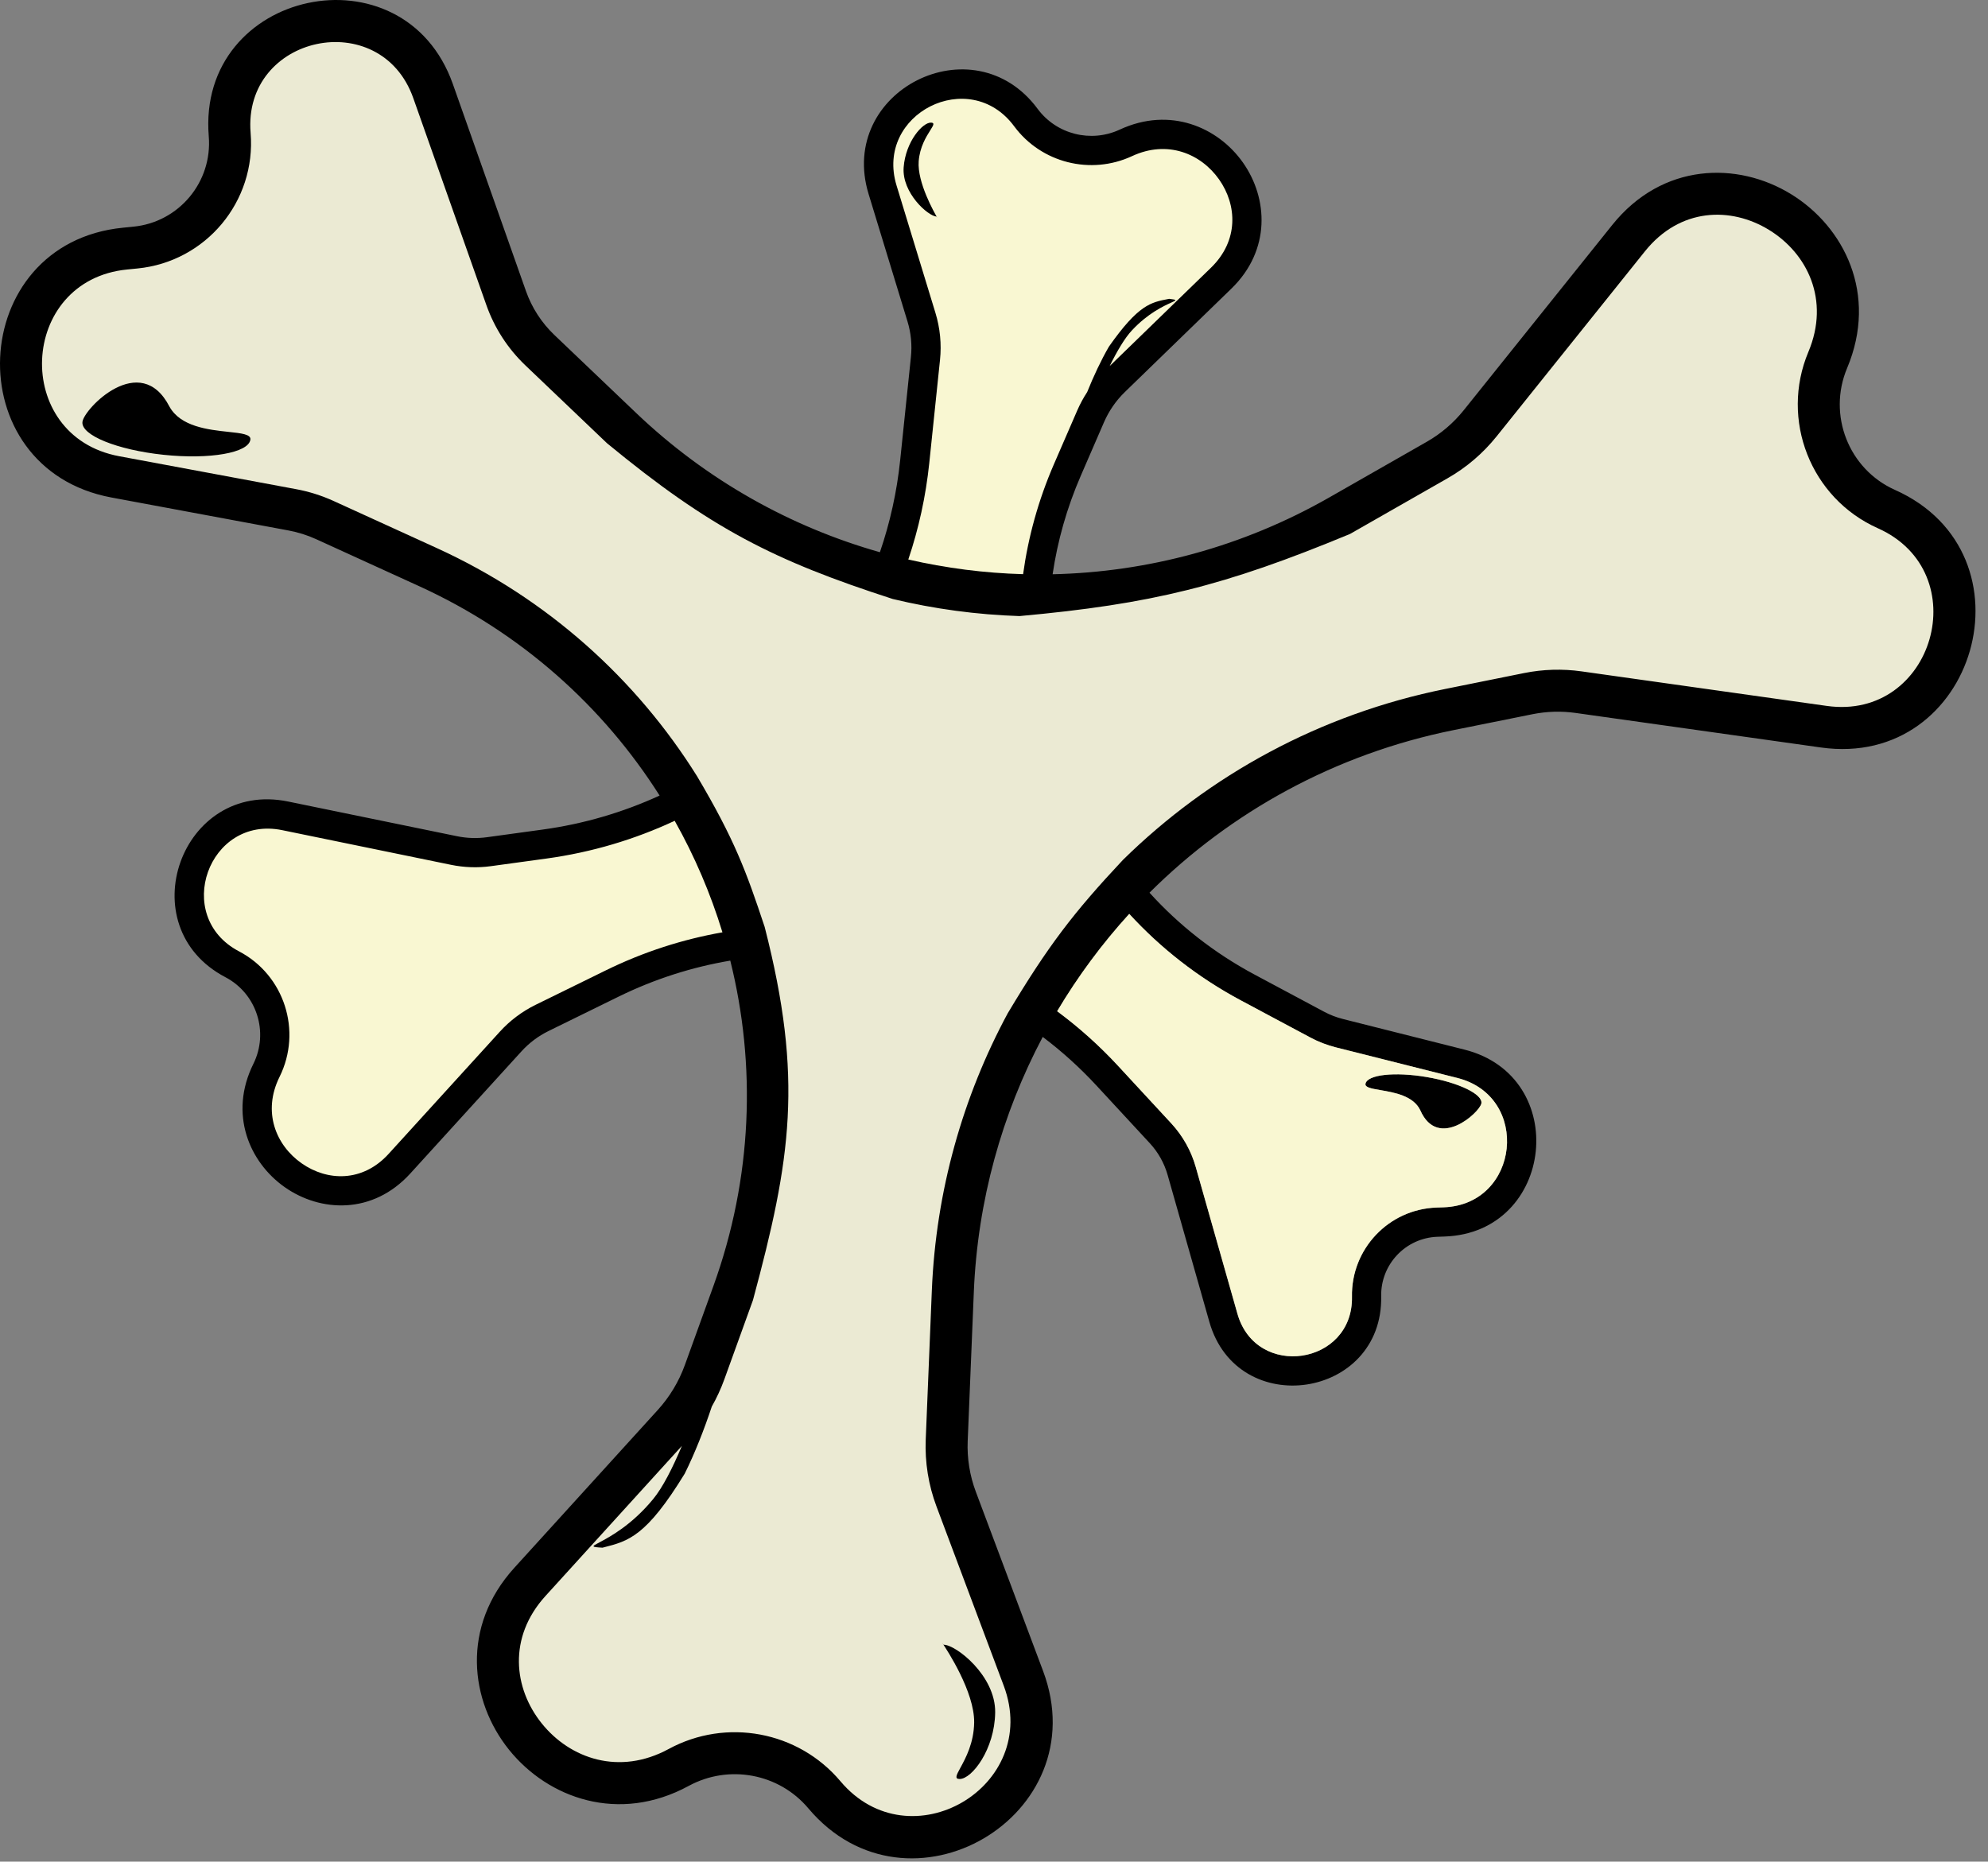
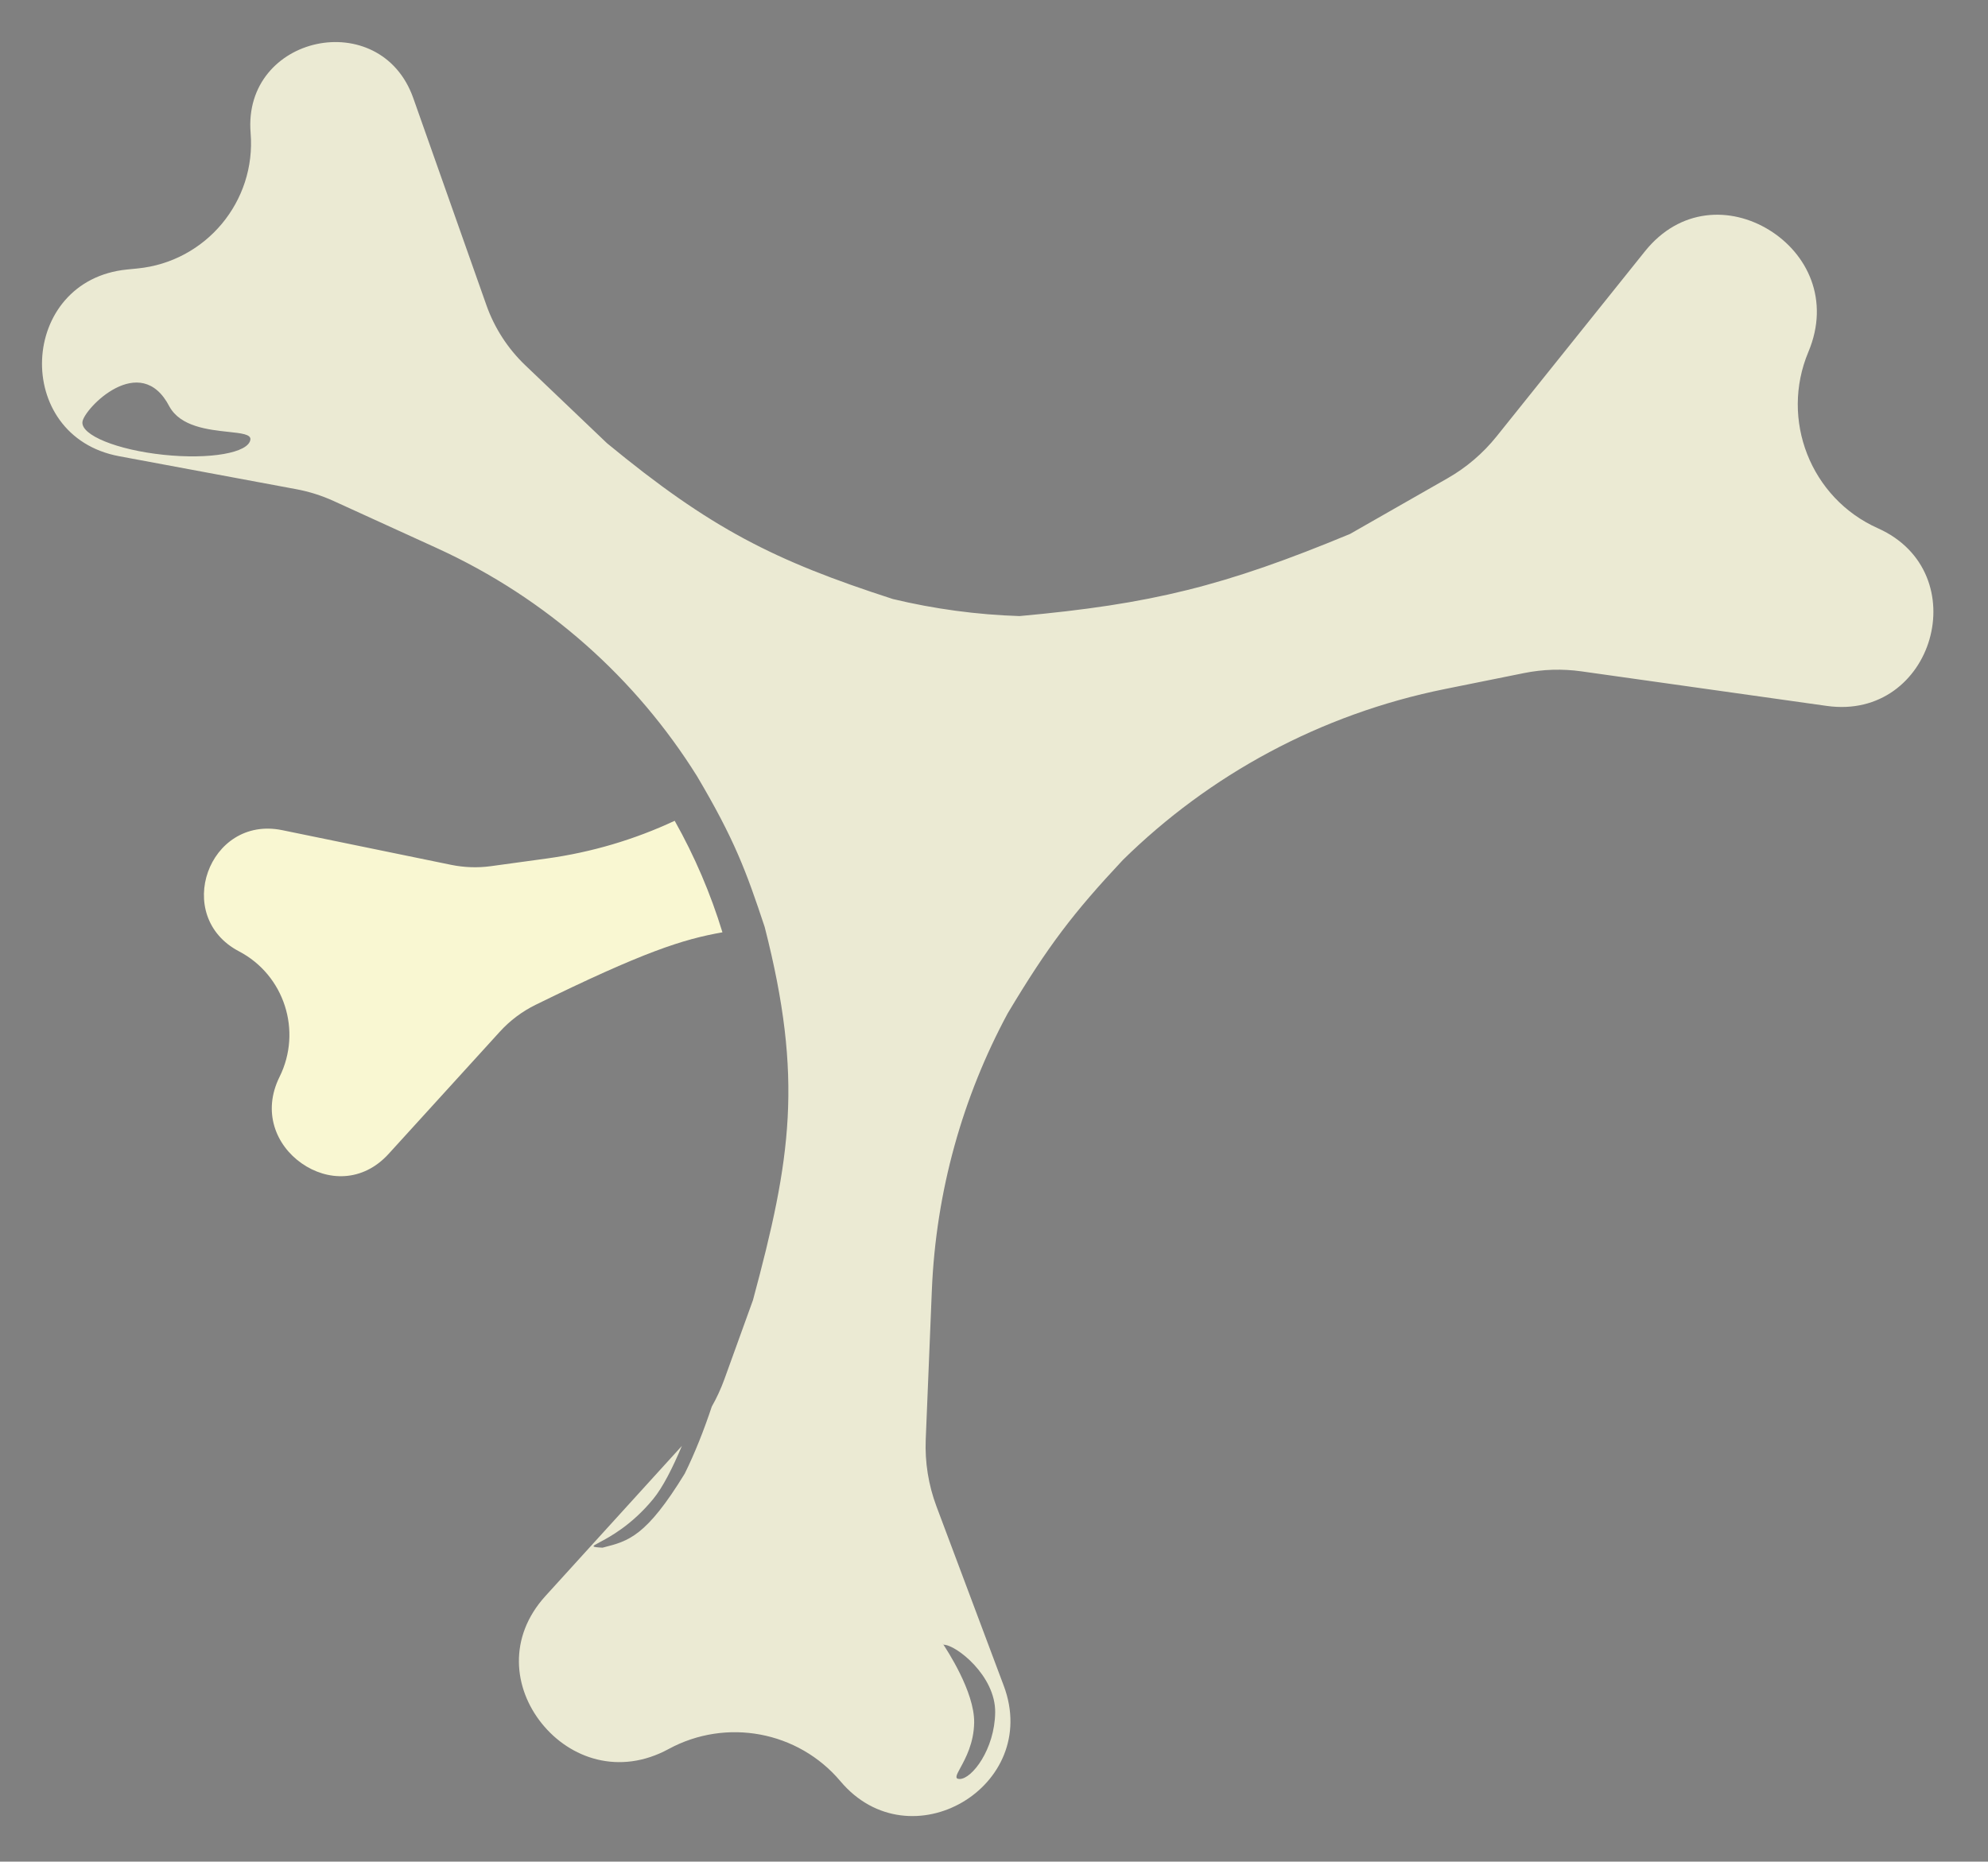
<svg xmlns="http://www.w3.org/2000/svg" viewBox="0 0 142 133" fill="none">
  <rect x="0" y="0" width="142" height="133" fill="#808080" stroke="none" />
-   <path fillRule="evenodd" clipRule="evenodd" d="M135.354 34.999C145.583 39.567 141.155 54.965 130.062 53.402L112.547 50.935C111.52 50.79 110.475 50.821 109.458 51.026L103.825 52.161C95.366 53.867 87.897 58.007 82.107 63.776C84.201 66.088 86.719 68.08 89.615 69.628L94.574 72.278C95.002 72.507 95.457 72.683 95.928 72.801L104.608 74.988C112.218 76.904 111.035 88.062 103.192 88.34L102.677 88.358C100.402 88.438 98.613 90.329 98.656 92.605C98.798 99.935 88.385 101.488 86.382 94.435L83.401 83.94C83.161 83.096 82.726 82.32 82.13 81.675L78.32 77.555C77.13 76.268 75.844 75.108 74.481 74.08C71.567 79.582 69.826 85.779 69.558 92.318L69.121 102.958C69.071 104.189 69.268 105.417 69.701 106.571L74.505 119.378C78.395 129.747 64.865 137.661 57.734 129.187C55.64 126.699 52.06 126.031 49.193 127.589C44.206 130.299 39.15 128.48 36.358 125.005C33.563 121.525 32.911 116.219 36.741 112.004L46.981 100.735C47.832 99.799 48.491 98.705 48.92 97.515L50.961 91.868C53.751 84.145 54.021 76.087 52.163 68.629C49.446 69.087 46.762 69.938 44.194 71.198L39.178 73.66C38.449 74.018 37.794 74.51 37.248 75.111L29.309 83.835C26.615 86.796 22.881 86.601 20.341 84.816C17.806 83.034 16.326 79.577 18.098 76.005C19.221 73.741 18.334 70.984 16.103 69.815C9.197 66.196 12.944 55.695 20.58 57.263L32.638 59.74C33.345 59.886 34.072 59.91 34.787 59.812L38.749 59.268C41.702 58.864 44.511 58.031 47.115 56.837C43.092 50.489 37.246 45.212 29.945 41.88L22.595 38.526C21.96 38.236 21.292 38.025 20.606 37.897L7.961 35.543C-3.125 33.478 -2.432 17.371 8.79 16.267L9.527 16.194C12.783 15.874 15.179 13.002 14.912 9.742C14.05 -0.758 28.843 -3.921 32.35 6.013L37.569 20.796C37.989 21.985 38.684 23.059 39.596 23.929L45.431 29.496C50.467 34.301 56.468 37.644 62.85 39.452C63.57 37.354 64.062 35.151 64.299 32.871L65.066 25.499C65.155 24.647 65.072 23.785 64.821 22.965L62.042 13.86C59.792 6.489 69.534 1.582 74.118 7.778C75.464 9.597 77.922 10.217 79.98 9.26C83.562 7.595 86.995 9.079 88.782 11.614C90.572 14.153 90.794 17.867 87.95 20.627L80.347 28.008C79.715 28.621 79.21 29.352 78.859 30.16L77.197 33.993C76.2 36.291 75.537 38.654 75.187 41.026C81.967 40.875 88.76 39.073 94.943 35.542L101.916 31.56C102.929 30.981 103.824 30.217 104.554 29.306L115.154 16.08C118.751 11.592 124.123 11.535 127.926 13.866C131.723 16.194 134.156 21.019 131.936 26.3C130.529 29.649 132.05 33.523 135.354 34.999ZM80.66 65.29C78.717 67.425 76.99 69.754 75.511 72.244C77.056 73.388 78.511 74.687 79.853 76.137L83.663 80.258C84.481 81.144 85.08 82.209 85.409 83.369L88.39 93.864C89.725 98.564 96.663 97.529 96.569 92.645C96.503 89.229 99.189 86.392 102.603 86.271L103.118 86.253C108.546 86.061 109.365 78.339 104.098 77.012L95.418 74.826C94.782 74.666 94.168 74.428 93.59 74.119L88.631 71.469C85.564 69.83 82.892 67.727 80.66 65.29ZM48.192 58.639C49.613 61.164 50.757 63.837 51.603 66.607C48.763 67.106 45.959 68.007 43.275 69.324L38.258 71.786C37.293 72.26 36.427 72.911 35.703 73.706L27.764 82.43C25.892 84.489 23.366 84.39 21.542 83.108C19.713 81.823 18.725 79.44 19.968 76.933C21.592 73.66 20.316 69.666 17.072 67.966C12.309 65.47 14.893 58.227 20.16 59.309L32.218 61.785C33.157 61.978 34.121 62.01 35.071 61.88L39.033 61.337C42.271 60.893 45.348 59.969 48.192 58.639ZM73.079 41.02C70.318 40.943 67.571 40.592 64.879 39.972C65.619 37.775 66.128 35.47 66.376 33.087L67.143 25.715C67.26 24.585 67.15 23.442 66.818 22.355L64.039 13.251C62.474 8.123 69.251 4.709 72.439 9.02C74.379 11.642 77.909 12.526 80.86 11.154C83.393 9.976 85.781 10.98 87.076 12.817C88.368 14.65 88.491 17.193 86.496 19.129L79.261 26.153C79.792 25.079 80.341 24.148 80.852 23.602C82.007 22.367 83.128 21.86 83.65 21.623C84.056 21.439 84.1 21.419 83.515 21.349L83.458 21.36C82.208 21.597 81.313 21.766 79.207 24.766C78.641 25.746 78.106 26.89 77.655 28.011C77.382 28.428 77.144 28.869 76.944 29.329L75.281 33.162C74.168 35.728 73.442 38.37 73.079 41.02ZM21.861 82.433C21.736 82.201 22.061 82.142 22.693 82.026C23.494 81.88 24.785 81.645 26.276 80.856C28.5 79.678 30.899 76.838 31.239 76.436C31.266 76.405 31.28 76.388 31.28 76.388C31.28 76.388 31.276 76.395 31.266 76.407L31.229 76.455L31.179 76.52C31.463 77.046 30.148 79.959 27.48 81.371C24.812 82.784 22.146 82.96 21.861 82.433ZM66.442 9.318C66.667 8.96 66.783 8.776 66.515 8.76C65.907 8.723 64.685 10.125 64.547 11.951C64.409 13.777 66.285 15.435 66.893 15.472L66.923 15.518C66.939 15.543 66.949 15.558 66.953 15.565C66.955 15.567 66.956 15.568 66.956 15.568L66.949 15.556L66.935 15.531C66.758 15.223 65.506 13.043 65.621 11.521C65.698 10.501 66.158 9.77 66.442 9.318ZM23.684 60.735C26.58 61.584 28.706 62.974 28.433 63.839C28.324 64.183 27.644 63.98 26.762 63.715C25.426 63.314 23.627 62.775 22.645 63.787C20.199 66.309 17.673 61.627 17.946 60.762C18.219 59.897 20.788 59.885 23.684 60.735ZM105.812 78.833C105.936 78.178 104.184 77.333 101.899 76.945C99.613 76.558 97.659 76.775 97.535 77.43C97.486 77.689 97.962 77.771 98.606 77.881C99.587 78.049 100.958 78.284 101.448 79.317C102.712 82.198 105.687 79.488 105.812 78.833ZM63.774 42.795C66.741 43.508 69.774 43.916 72.822 44.014C82.247 43.157 87.454 41.872 96.43 38.147L103.404 34.165C104.745 33.399 105.929 32.387 106.895 31.183L117.495 17.956C119.996 14.836 123.627 14.75 126.358 16.424C129.096 18.102 130.728 21.432 129.171 25.138C127.137 29.978 129.326 35.592 134.131 37.738C141.186 40.889 138.132 51.51 130.481 50.432L112.966 47.964C111.602 47.772 110.215 47.813 108.865 48.085L103.232 49.221C94.285 51.024 86.373 55.374 80.207 61.436C76.672 65.208 74.859 67.579 71.981 72.391C68.771 78.351 66.852 85.084 66.56 92.195L66.124 102.835C66.057 104.467 66.318 106.095 66.892 107.624L71.696 120.432C74.402 127.645 64.99 133.15 60.03 127.255C57.011 123.669 51.87 122.72 47.761 124.953C44.234 126.869 40.719 125.644 38.697 123.126C36.679 120.614 36.275 116.978 38.961 114.022L48.706 103.298C48.04 104.885 47.336 106.27 46.652 107.1C45.108 108.974 43.546 109.803 42.818 110.189C42.252 110.489 42.191 110.522 43.036 110.57L43.117 110.549C44.889 110.097 46.157 109.774 48.908 105.282C49.631 103.825 50.295 102.137 50.842 100.489C51.196 99.865 51.497 99.212 51.742 98.534L53.782 92.888C56.5 82.806 57.398 77.068 54.621 66.228C53.299 62.237 52.457 59.96 49.783 55.444C45.455 48.524 39.122 42.771 31.19 39.151L23.841 35.797C22.983 35.406 22.082 35.12 21.155 34.948L8.51 32.593C0.837 31.165 1.317 20.017 9.084 19.253L9.821 19.18C14.706 18.699 18.303 14.389 17.901 9.497C17.327 2.5 27.184 0.392 29.521 7.012L34.741 21.795C35.317 23.429 36.271 24.904 37.525 26.1L43.36 31.667C50.757 37.76 55.278 40.046 63.774 42.795ZM5.889 30.137C5.77 31.087 8.358 32.141 11.671 32.491C14.983 32.841 17.766 32.354 17.885 31.404C17.933 31.027 17.242 30.953 16.309 30.853C14.886 30.7 12.9 30.487 12.104 29.049C10.031 25.032 6.009 29.186 5.889 30.137Z" fill="black" />
-   <path d="M125.299 48.703C121.069 47.745 117.895 45.943 118.209 44.678C118.334 44.175 119.328 44.406 120.617 44.706C122.569 45.161 125.198 45.773 126.515 44.232C129.795 40.395 133.839 46.883 133.525 48.148C133.211 49.413 129.528 49.662 125.299 48.703Z" fill="black" />
-   <path d="M125.961 17.42C126.162 17.742 125.7 17.857 124.804 18.079C123.67 18.36 121.839 18.814 119.772 20.08C116.689 21.969 113.502 26.258 113.051 26.865C113.016 26.913 112.997 26.937 112.997 26.937C112.997 26.937 113.018 26.905 113.064 26.837L113.131 26.74C112.676 26.011 114.298 21.715 117.998 19.449C121.697 17.183 125.506 16.691 125.961 17.42Z" fill="black" />
  <path fillRule="evenodd" clipRule="evenodd" d="M72.822 44.014C69.774 43.916 66.741 43.508 63.774 42.795C55.278 40.046 50.757 37.76 43.36 31.667L37.525 26.1C36.271 24.904 35.317 23.429 34.741 21.795L29.521 7.012C27.184 0.392 17.327 2.5 17.901 9.497C18.303 14.389 14.706 18.699 9.821 19.18L9.084 19.253C1.317 20.017 0.837 31.165 8.51 32.593L21.155 34.948C22.082 35.12 22.983 35.406 23.841 35.797L31.19 39.151C39.122 42.771 45.455 48.524 49.783 55.444C52.457 59.96 53.299 62.237 54.621 66.228C57.398 77.068 56.5 82.806 53.782 92.888L51.742 98.534C51.497 99.212 51.196 99.865 50.842 100.489C50.295 102.137 49.631 103.825 48.908 105.282C46.157 109.774 44.889 110.097 43.117 110.549L43.036 110.57C42.191 110.522 42.252 110.489 42.818 110.189C43.546 109.803 45.108 108.974 46.652 107.1C47.336 106.27 48.04 104.885 48.706 103.298L38.961 114.022C36.275 116.978 36.679 120.614 38.697 123.126C40.719 125.644 44.234 126.869 47.761 124.953C51.87 122.72 57.011 123.669 60.03 127.255C64.99 133.15 74.402 127.645 71.696 120.432L66.892 107.624C66.318 106.095 66.057 104.467 66.124 102.835L66.56 92.195C66.852 85.084 68.771 78.351 71.981 72.391C74.859 67.579 76.672 65.208 80.207 61.436C86.373 55.374 94.285 51.024 103.232 49.221L108.865 48.085C110.215 47.813 111.602 47.772 112.966 47.964L130.481 50.432C138.132 51.51 141.186 40.889 134.131 37.738C129.326 35.592 127.137 29.978 129.171 25.138C130.728 21.432 129.096 18.102 126.358 16.424C123.627 14.75 119.996 14.836 117.495 17.956L106.895 31.183C105.929 32.387 104.745 33.399 103.404 34.165L96.43 38.147C87.454 41.872 82.247 43.157 72.822 44.014ZM124.804 18.079C125.7 17.857 126.162 17.742 125.961 17.42C125.506 16.691 121.697 17.183 117.998 19.449C114.298 21.715 112.676 26.011 113.131 26.74L113.064 26.837C113.018 26.905 112.997 26.937 112.997 26.937C112.997 26.937 113.016 26.913 113.051 26.865C113.502 26.258 116.689 21.969 119.772 20.08C121.839 18.814 123.67 18.36 124.804 18.079ZM68.55 127.095C68.163 127.096 68.313 126.821 68.603 126.288C68.971 125.613 69.564 124.524 69.583 123.054C69.611 120.861 67.62 117.849 67.338 117.422L67.315 117.387C67.308 117.377 67.305 117.371 67.305 117.371C67.305 117.371 67.336 117.413 67.403 117.503C68.278 117.501 71.118 119.71 71.084 122.341C71.051 124.973 69.425 127.093 68.55 127.095ZM118.209 44.678C117.895 45.943 121.069 47.745 125.299 48.703C129.528 49.662 133.211 49.413 133.525 48.148C133.839 46.883 129.795 40.395 126.515 44.232C125.198 45.773 122.569 45.161 120.617 44.706C119.328 44.406 118.334 44.175 118.209 44.678ZM11.671 32.491C8.358 32.141 5.77 31.087 5.889 30.137C6.009 29.186 10.031 25.032 12.104 29.049C12.9 30.487 14.886 30.7 16.309 30.853C17.242 30.953 17.933 31.027 17.885 31.404C17.766 32.354 14.983 32.841 11.671 32.491Z" fill="#EBEAD3" />
-   <path fillRule="evenodd" clipRule="evenodd" d="M64.879 39.972C67.571 40.592 70.318 40.943 73.079 41.02C73.442 38.37 74.168 35.728 75.281 33.162L76.944 29.329C77.144 28.869 77.382 28.428 77.655 28.011C78.106 26.89 78.641 25.746 79.207 24.766C81.313 21.766 82.208 21.597 83.458 21.36L83.515 21.349C84.1 21.419 84.056 21.439 83.65 21.623C83.128 21.86 82.007 22.367 80.852 23.602C80.341 24.148 79.792 25.079 79.261 26.153L86.496 19.129C88.491 17.193 88.368 14.65 87.076 12.817C85.781 10.98 83.393 9.976 80.86 11.154C77.909 12.526 74.379 11.642 72.439 9.02C69.251 4.709 62.474 8.123 64.039 13.251L66.818 22.355C67.15 23.442 67.26 24.585 67.143 25.715L66.376 33.087C66.128 35.47 65.619 37.775 64.879 39.972ZM66.515 8.76C66.783 8.776 66.667 8.96 66.442 9.318C66.158 9.77 65.698 10.501 65.621 11.521C65.506 13.043 66.758 15.223 66.935 15.531L66.949 15.556L66.956 15.568C66.956 15.568 66.955 15.567 66.953 15.565C66.949 15.558 66.939 15.543 66.923 15.518L66.893 15.472C66.285 15.435 64.409 13.777 64.547 11.951C64.685 10.125 65.907 8.723 66.515 8.76Z" fill="#F9F7D2" />
-   <path fillRule="evenodd" clipRule="evenodd" d="M80.66 65.29C78.717 67.425 76.99 69.754 75.511 72.244C77.056 73.388 78.511 74.687 79.853 76.137L83.663 80.258C84.481 81.144 85.08 82.209 85.409 83.369L88.39 93.864C89.725 98.564 96.663 97.529 96.569 92.645C96.503 89.229 99.189 86.392 102.603 86.271L103.118 86.253C108.546 86.061 109.365 78.339 104.098 77.012L95.418 74.826C94.782 74.666 94.168 74.428 93.59 74.119L88.631 71.469C85.564 69.83 82.892 67.727 80.66 65.29ZM101.899 76.945C104.184 77.333 105.936 78.178 105.812 78.833C105.687 79.488 102.712 82.198 101.448 79.317C100.958 78.284 99.587 78.049 98.606 77.881C97.962 77.771 97.486 77.689 97.535 77.43C97.659 76.775 99.613 76.558 101.899 76.945Z" fill="#F9F7D2" />
-   <path fillRule="evenodd" clipRule="evenodd" d="M51.603 66.607C50.757 63.837 49.613 61.164 48.192 58.639C45.348 59.969 42.271 60.893 39.033 61.337L35.071 61.88C34.121 62.01 33.157 61.978 32.218 61.785L20.16 59.309C14.893 58.227 12.309 65.47 17.072 67.966C20.316 69.666 21.592 73.66 19.968 76.933C18.725 79.44 19.713 81.823 21.542 83.108C23.366 84.39 25.892 84.489 27.764 82.43L35.703 73.706C36.427 72.911 37.293 72.26 38.258 71.786L43.275 69.324C45.959 68.007 48.763 67.106 51.603 66.607ZM22.693 82.026C22.061 82.142 21.736 82.201 21.861 82.433C22.146 82.96 24.812 82.784 27.48 81.371C30.148 79.959 31.463 77.046 31.179 76.52L31.229 76.455L31.266 76.407C31.276 76.395 31.28 76.388 31.28 76.388C31.28 76.388 31.266 76.405 31.239 76.436C30.899 76.838 28.5 79.678 26.276 80.856C24.785 81.645 23.494 81.88 22.693 82.026ZM28.433 63.839C28.706 62.974 26.58 61.584 23.684 60.735C20.788 59.885 18.219 59.897 17.946 60.762C17.673 61.627 20.199 66.309 22.645 63.787C23.627 62.775 25.426 63.314 26.762 63.715C27.644 63.98 28.324 64.183 28.433 63.839Z" fill="#F9F7D2" />
+   <path fillRule="evenodd" clipRule="evenodd" d="M51.603 66.607C50.757 63.837 49.613 61.164 48.192 58.639C45.348 59.969 42.271 60.893 39.033 61.337L35.071 61.88C34.121 62.01 33.157 61.978 32.218 61.785L20.16 59.309C14.893 58.227 12.309 65.47 17.072 67.966C20.316 69.666 21.592 73.66 19.968 76.933C18.725 79.44 19.713 81.823 21.542 83.108C23.366 84.39 25.892 84.489 27.764 82.43L35.703 73.706C36.427 72.911 37.293 72.26 38.258 71.786C45.959 68.007 48.763 67.106 51.603 66.607ZM22.693 82.026C22.061 82.142 21.736 82.201 21.861 82.433C22.146 82.96 24.812 82.784 27.48 81.371C30.148 79.959 31.463 77.046 31.179 76.52L31.229 76.455L31.266 76.407C31.276 76.395 31.28 76.388 31.28 76.388C31.28 76.388 31.266 76.405 31.239 76.436C30.899 76.838 28.5 79.678 26.276 80.856C24.785 81.645 23.494 81.88 22.693 82.026ZM28.433 63.839C28.706 62.974 26.58 61.584 23.684 60.735C20.788 59.885 18.219 59.897 17.946 60.762C17.673 61.627 20.199 66.309 22.645 63.787C23.627 62.775 25.426 63.314 26.762 63.715C27.644 63.98 28.324 64.183 28.433 63.839Z" fill="#F9F7D2" />
</svg>